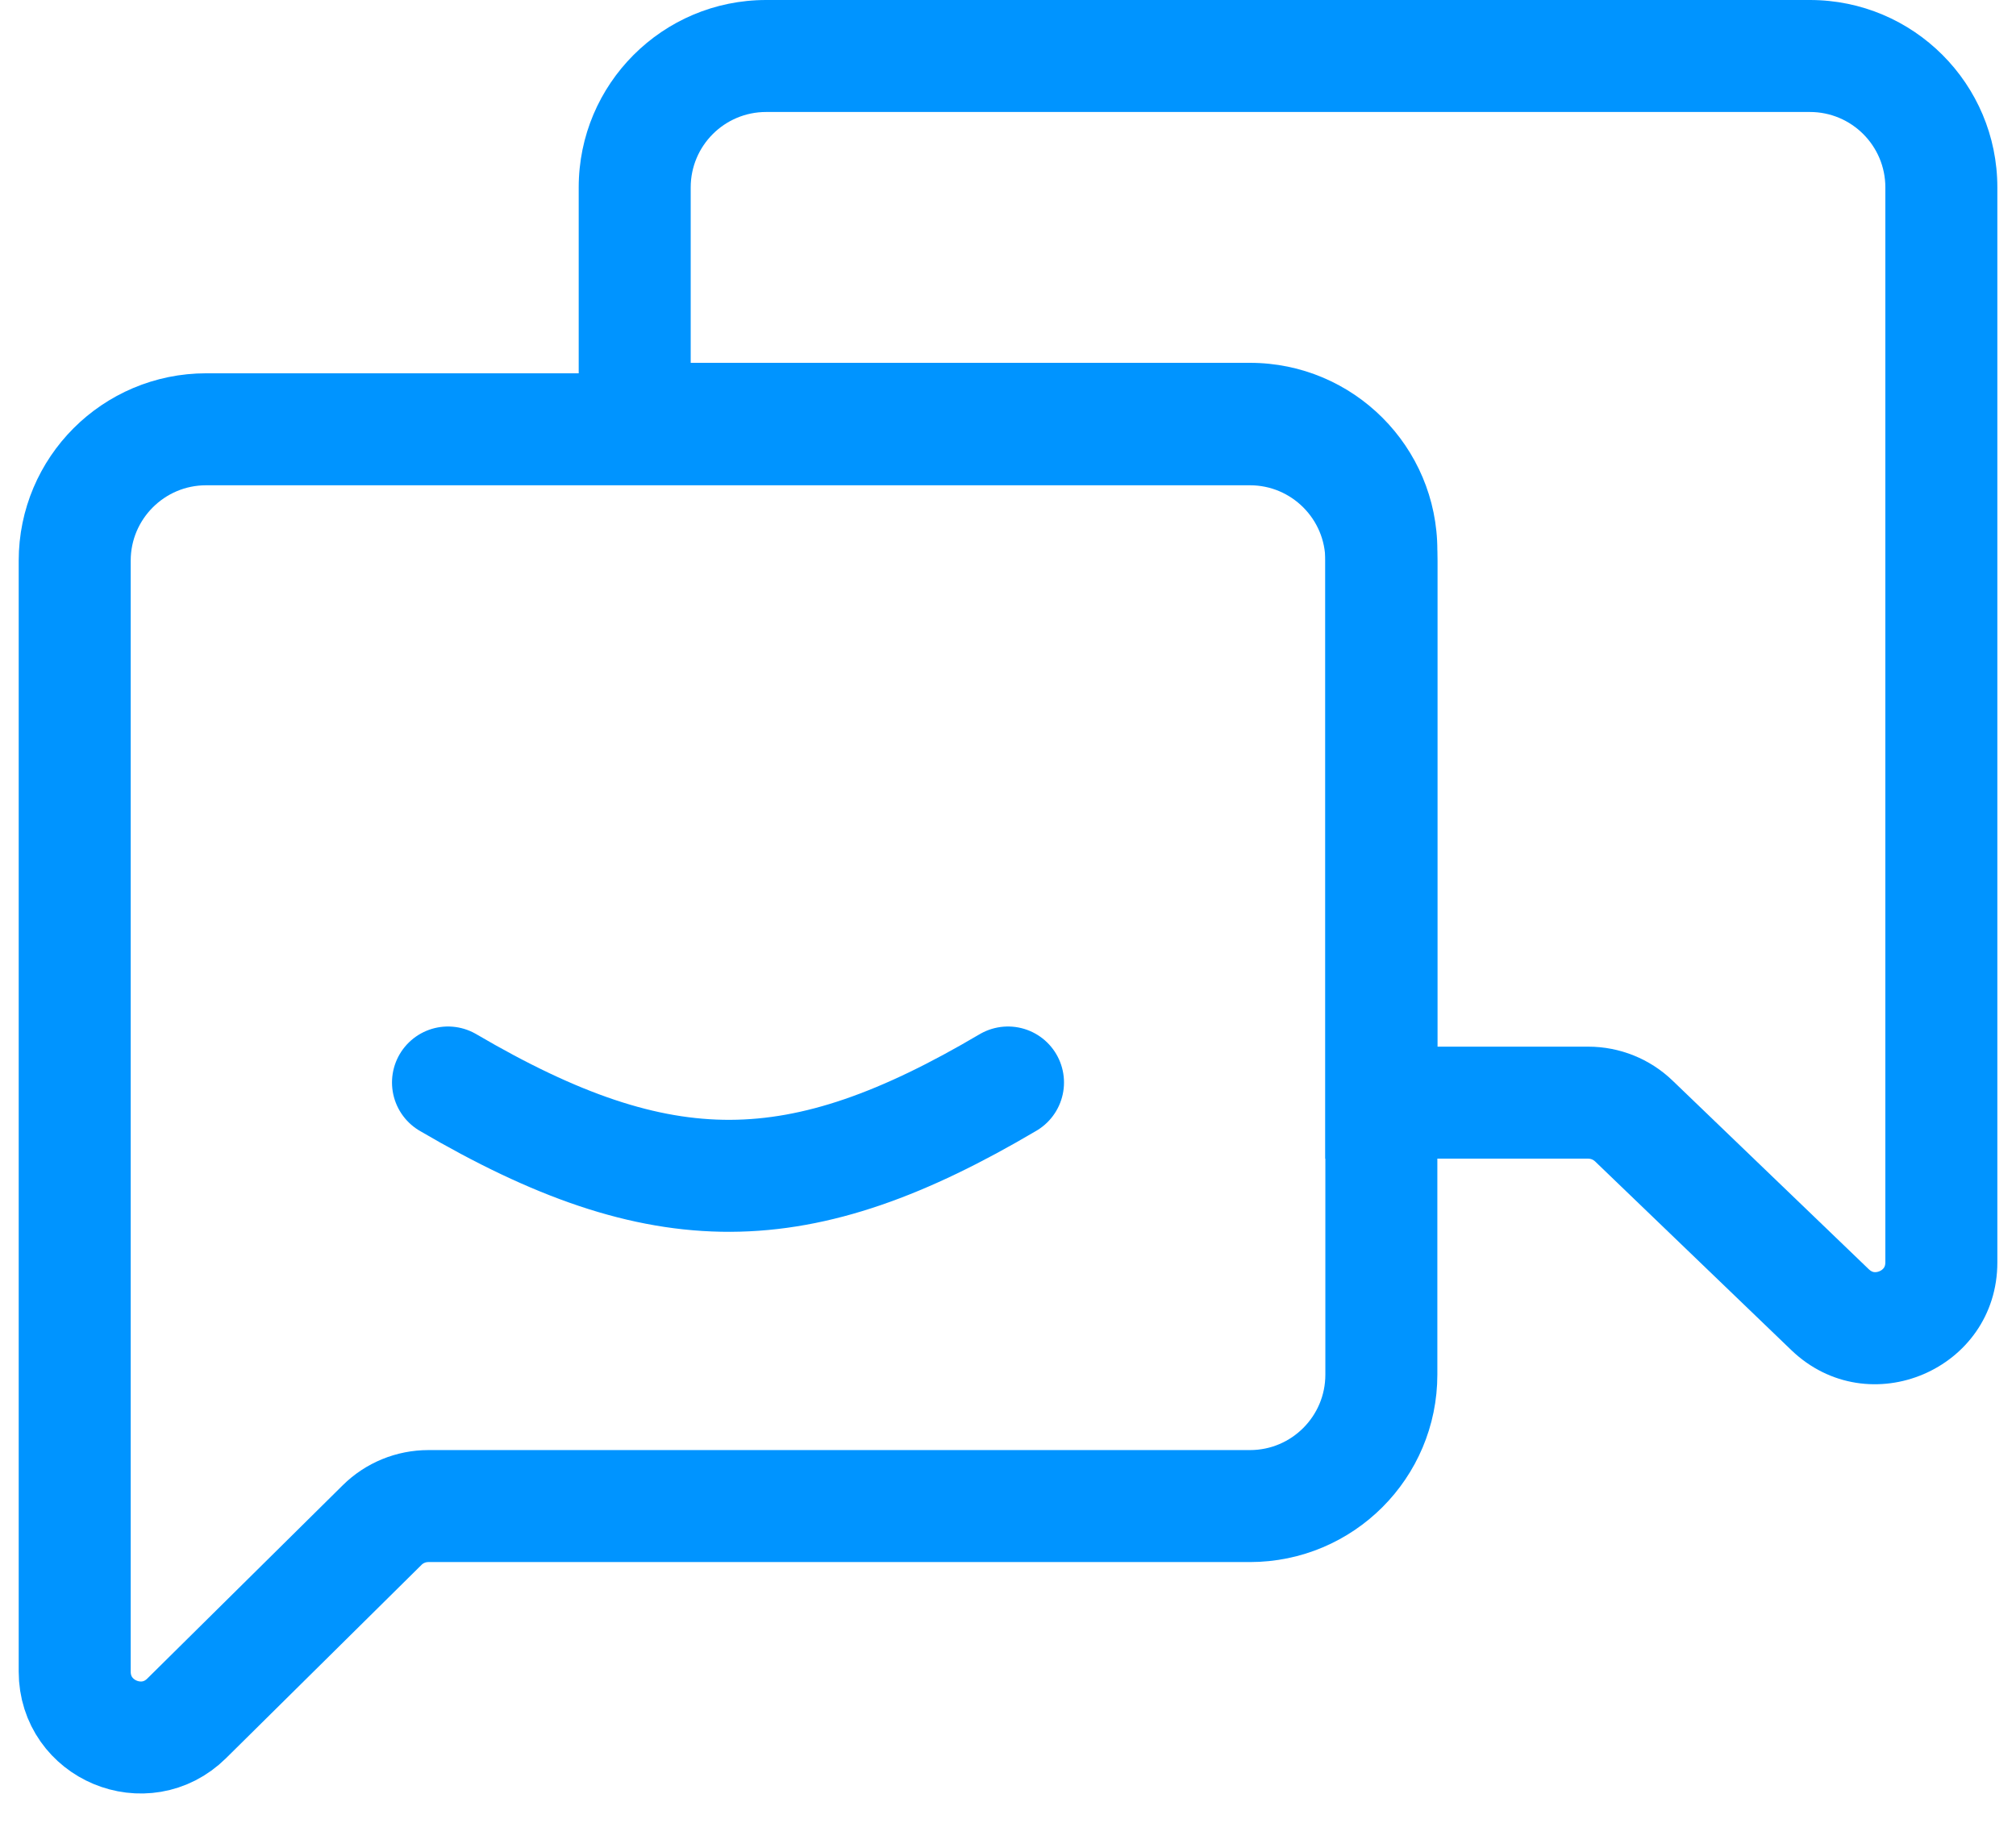
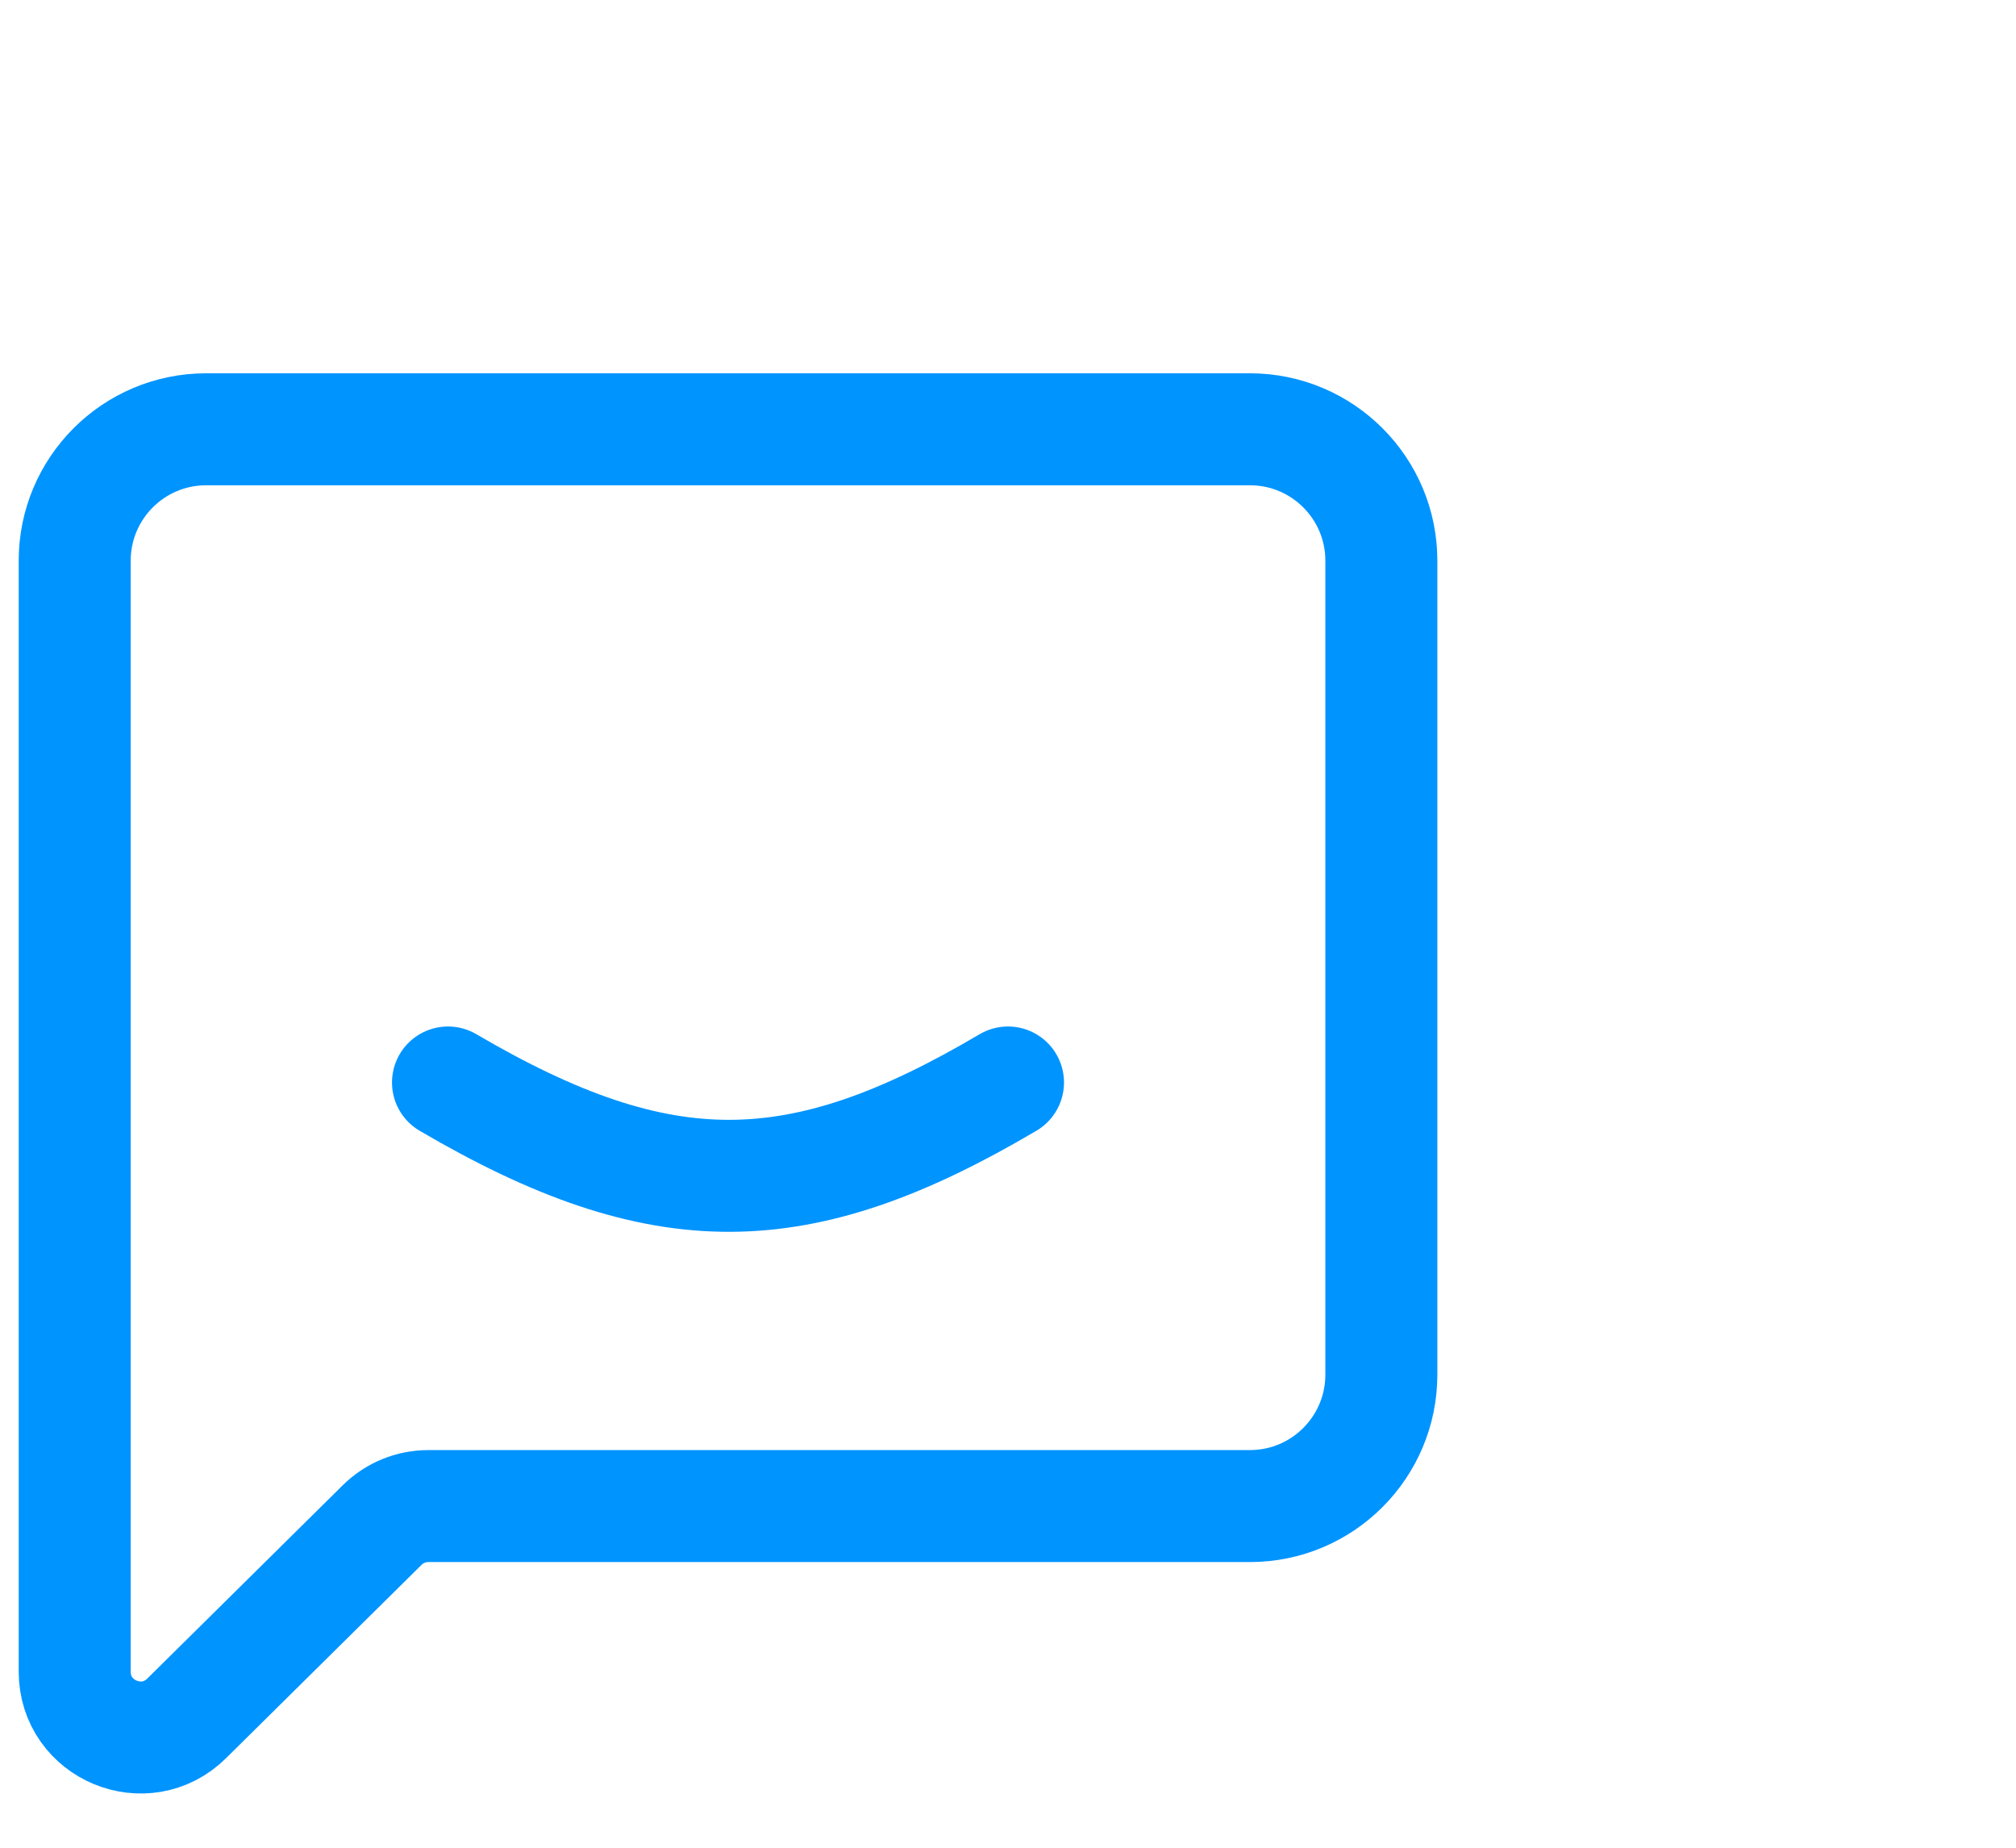
<svg xmlns="http://www.w3.org/2000/svg" width="36" height="33" viewBox="0 0 36 33" fill="none">
  <path d="M1.334 10.014C1.334 8.718 2.385 7.667 3.681 7.667H22.32C23.616 7.667 24.667 8.718 24.667 10.014V24.55C24.667 25.847 23.616 26.898 22.32 26.898H7.65C7.341 26.898 7.044 27.019 6.824 27.237L3.333 30.69C2.592 31.423 1.334 30.898 1.334 29.855V26.898V10.014Z" stroke="#0094FF" stroke-width="2" />
-   <path d="M32.68 23.391L31.987 24.112L32.68 23.391ZM29.175 20.02L28.482 20.741L28.482 20.741L29.175 20.02ZM24.667 19.693H23.667V20.693H24.667V19.693ZM11.334 7.48H10.334V8.48H11.334V7.48ZM34.667 3.347H35.667C35.667 1.499 34.169 0 32.32 0V1V2C33.064 2 33.667 2.603 33.667 3.347H34.667ZM34.667 19.693H35.667V3.347H34.667H33.667V19.693H34.667ZM34.667 22.545H35.667V19.693H34.667H33.667V22.545H34.667ZM32.68 23.391L31.987 24.112C33.368 25.439 35.667 24.46 35.667 22.545H34.667H33.667C33.667 22.596 33.654 22.624 33.641 22.643C33.625 22.665 33.599 22.689 33.562 22.704C33.525 22.72 33.489 22.723 33.462 22.719C33.44 22.715 33.411 22.706 33.373 22.67L32.68 23.391ZM29.175 20.02L28.482 20.741L31.987 24.112L32.68 23.391L33.373 22.67L29.868 19.3L29.175 20.02ZM28.361 19.693V20.693C28.406 20.693 28.449 20.71 28.482 20.741L29.175 20.02L29.868 19.3C29.463 18.91 28.923 18.693 28.361 18.693V19.693ZM24.667 19.693V20.693H28.361V19.693V18.693H24.667V19.693ZM24.667 9.827H23.667V19.693H24.667H25.667V9.827H24.667ZM22.32 7.48V8.48C23.064 8.48 23.667 9.083 23.667 9.827H24.667H25.667C25.667 7.979 24.169 6.48 22.32 6.48V7.48ZM11.334 7.48V8.48H22.32V7.48V6.48H11.334V7.48ZM11.334 3.347H10.334V7.48H11.334H12.334V3.347H11.334ZM13.681 1V0C11.833 0 10.334 1.499 10.334 3.347H11.334H12.334C12.334 2.603 12.937 2 13.681 2V1ZM32.32 1V0H13.681V1V2H32.32V1Z" fill="#0094FF" />
  <path d="M8 19.333C11.835 21.581 14.279 21.53 18 19.333" stroke="#0094FF" stroke-width="2" stroke-linecap="round" />
</svg>